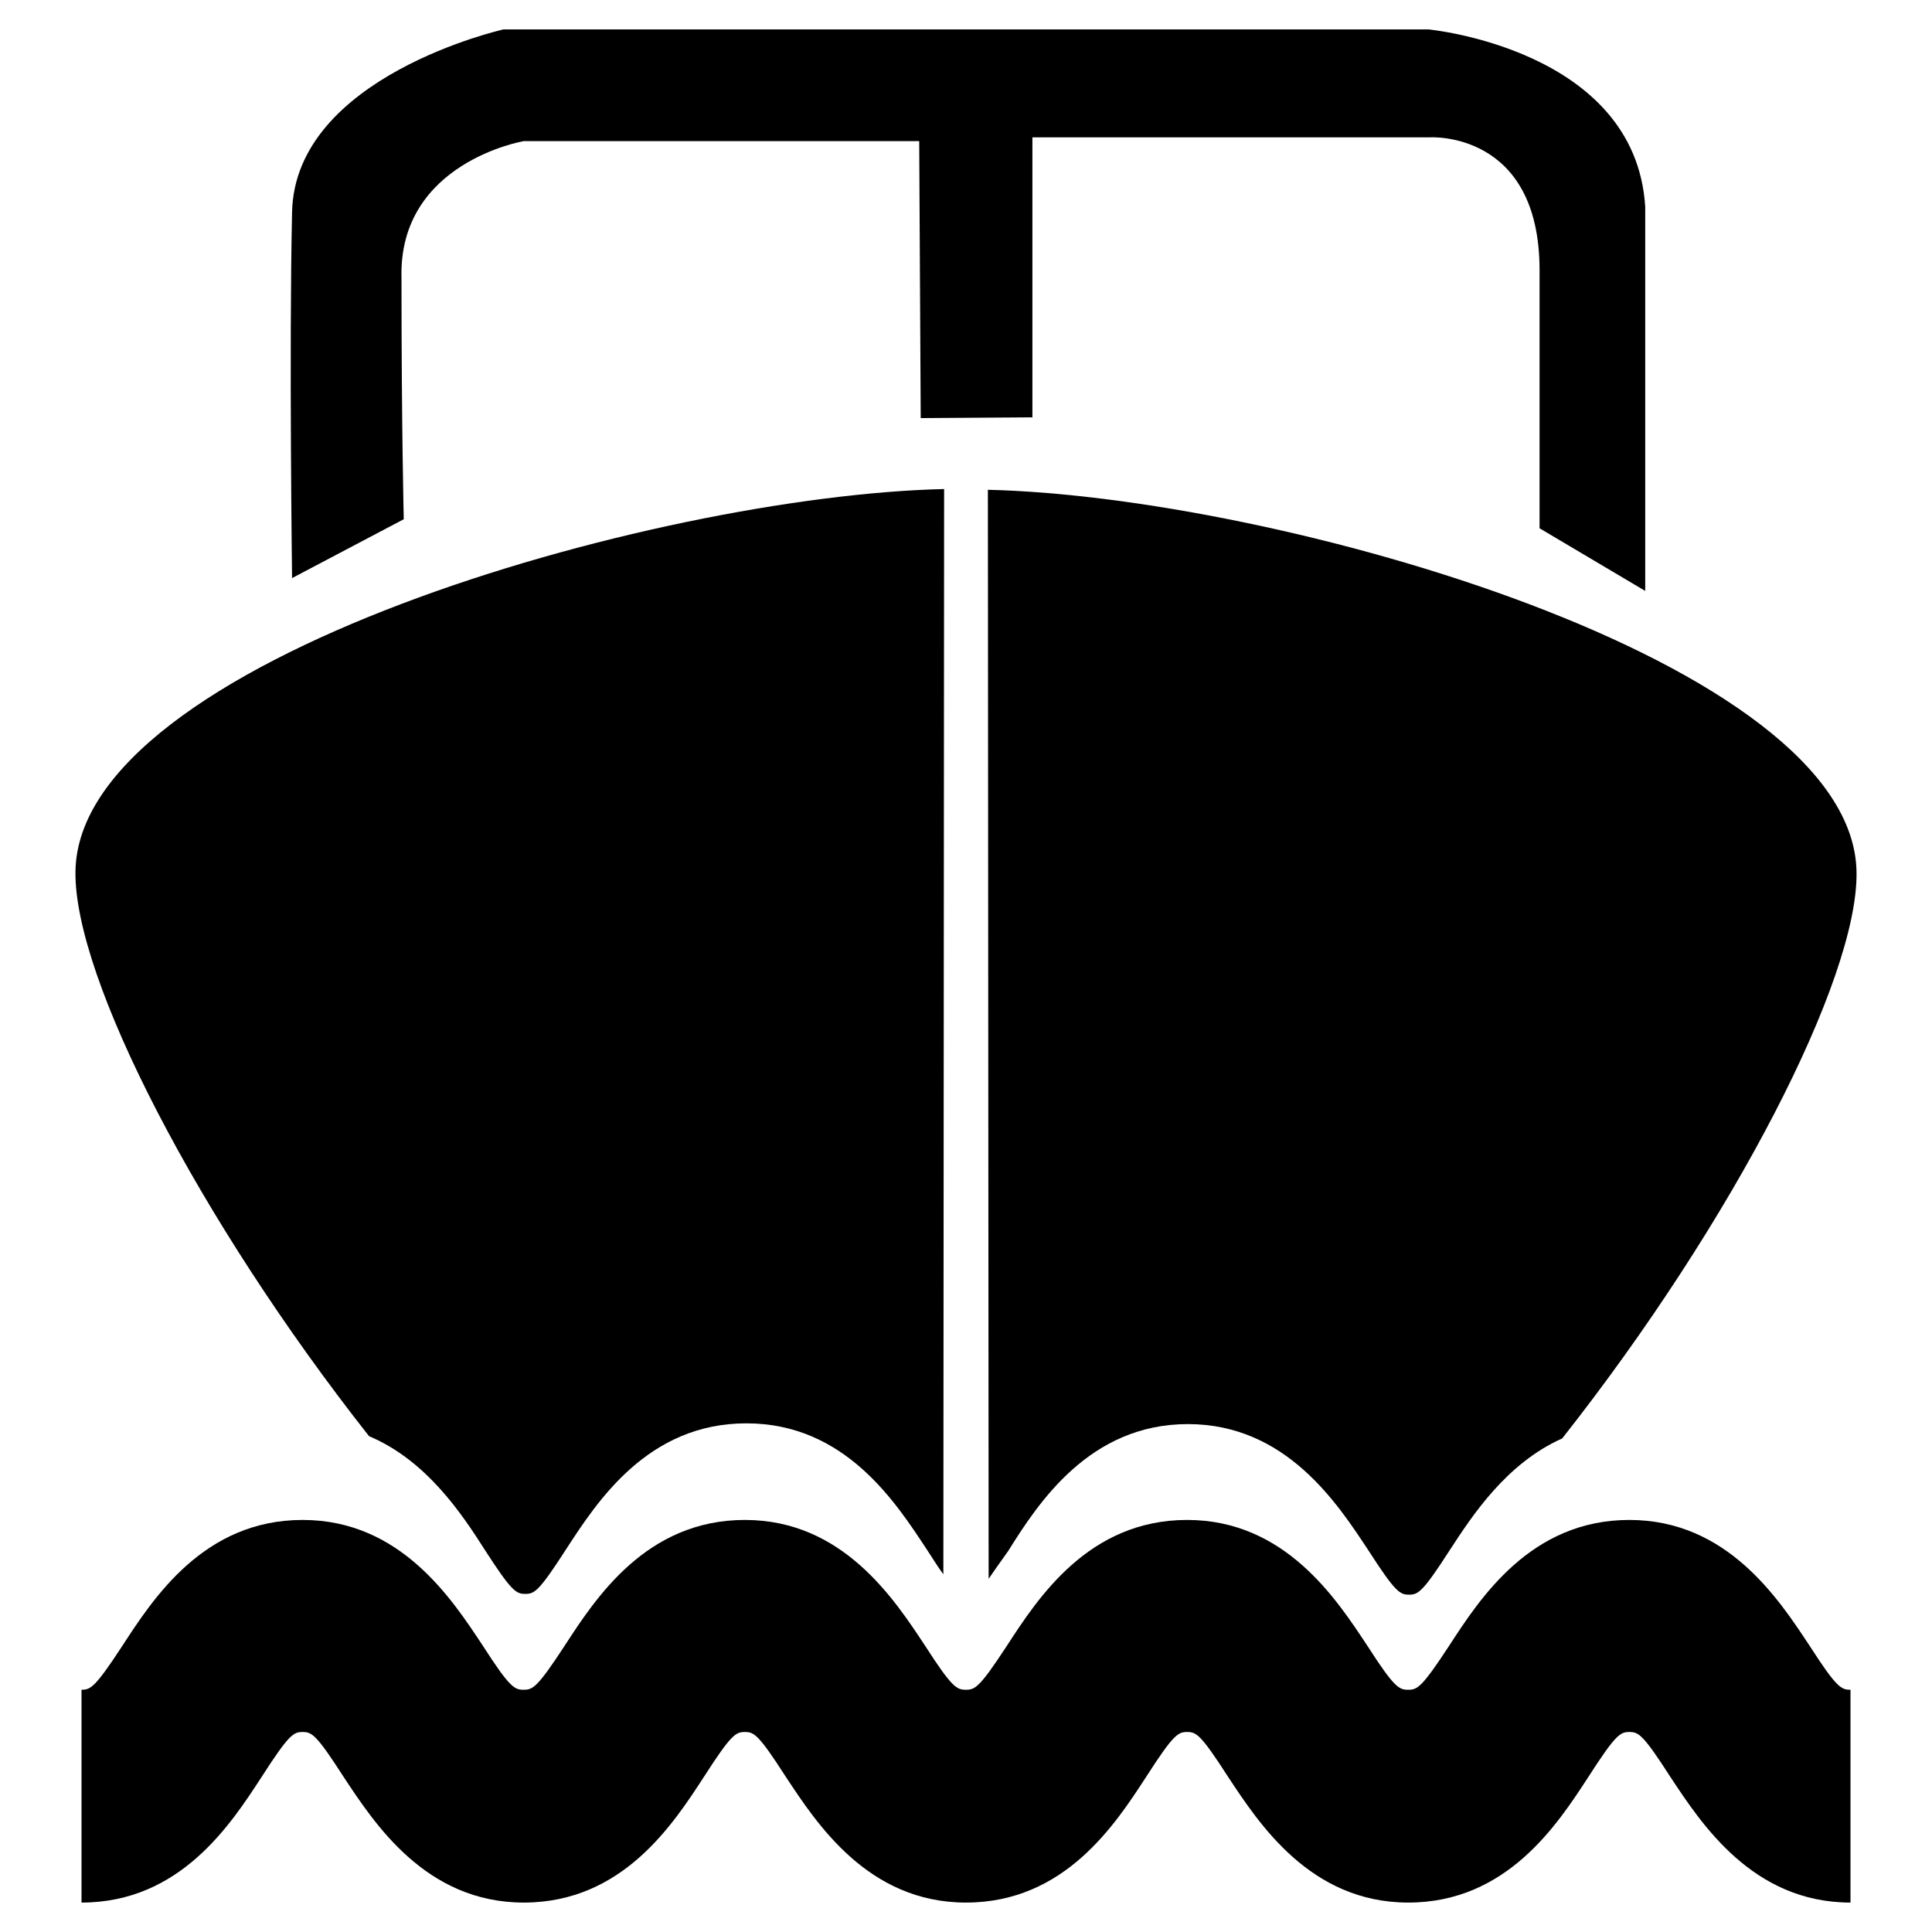
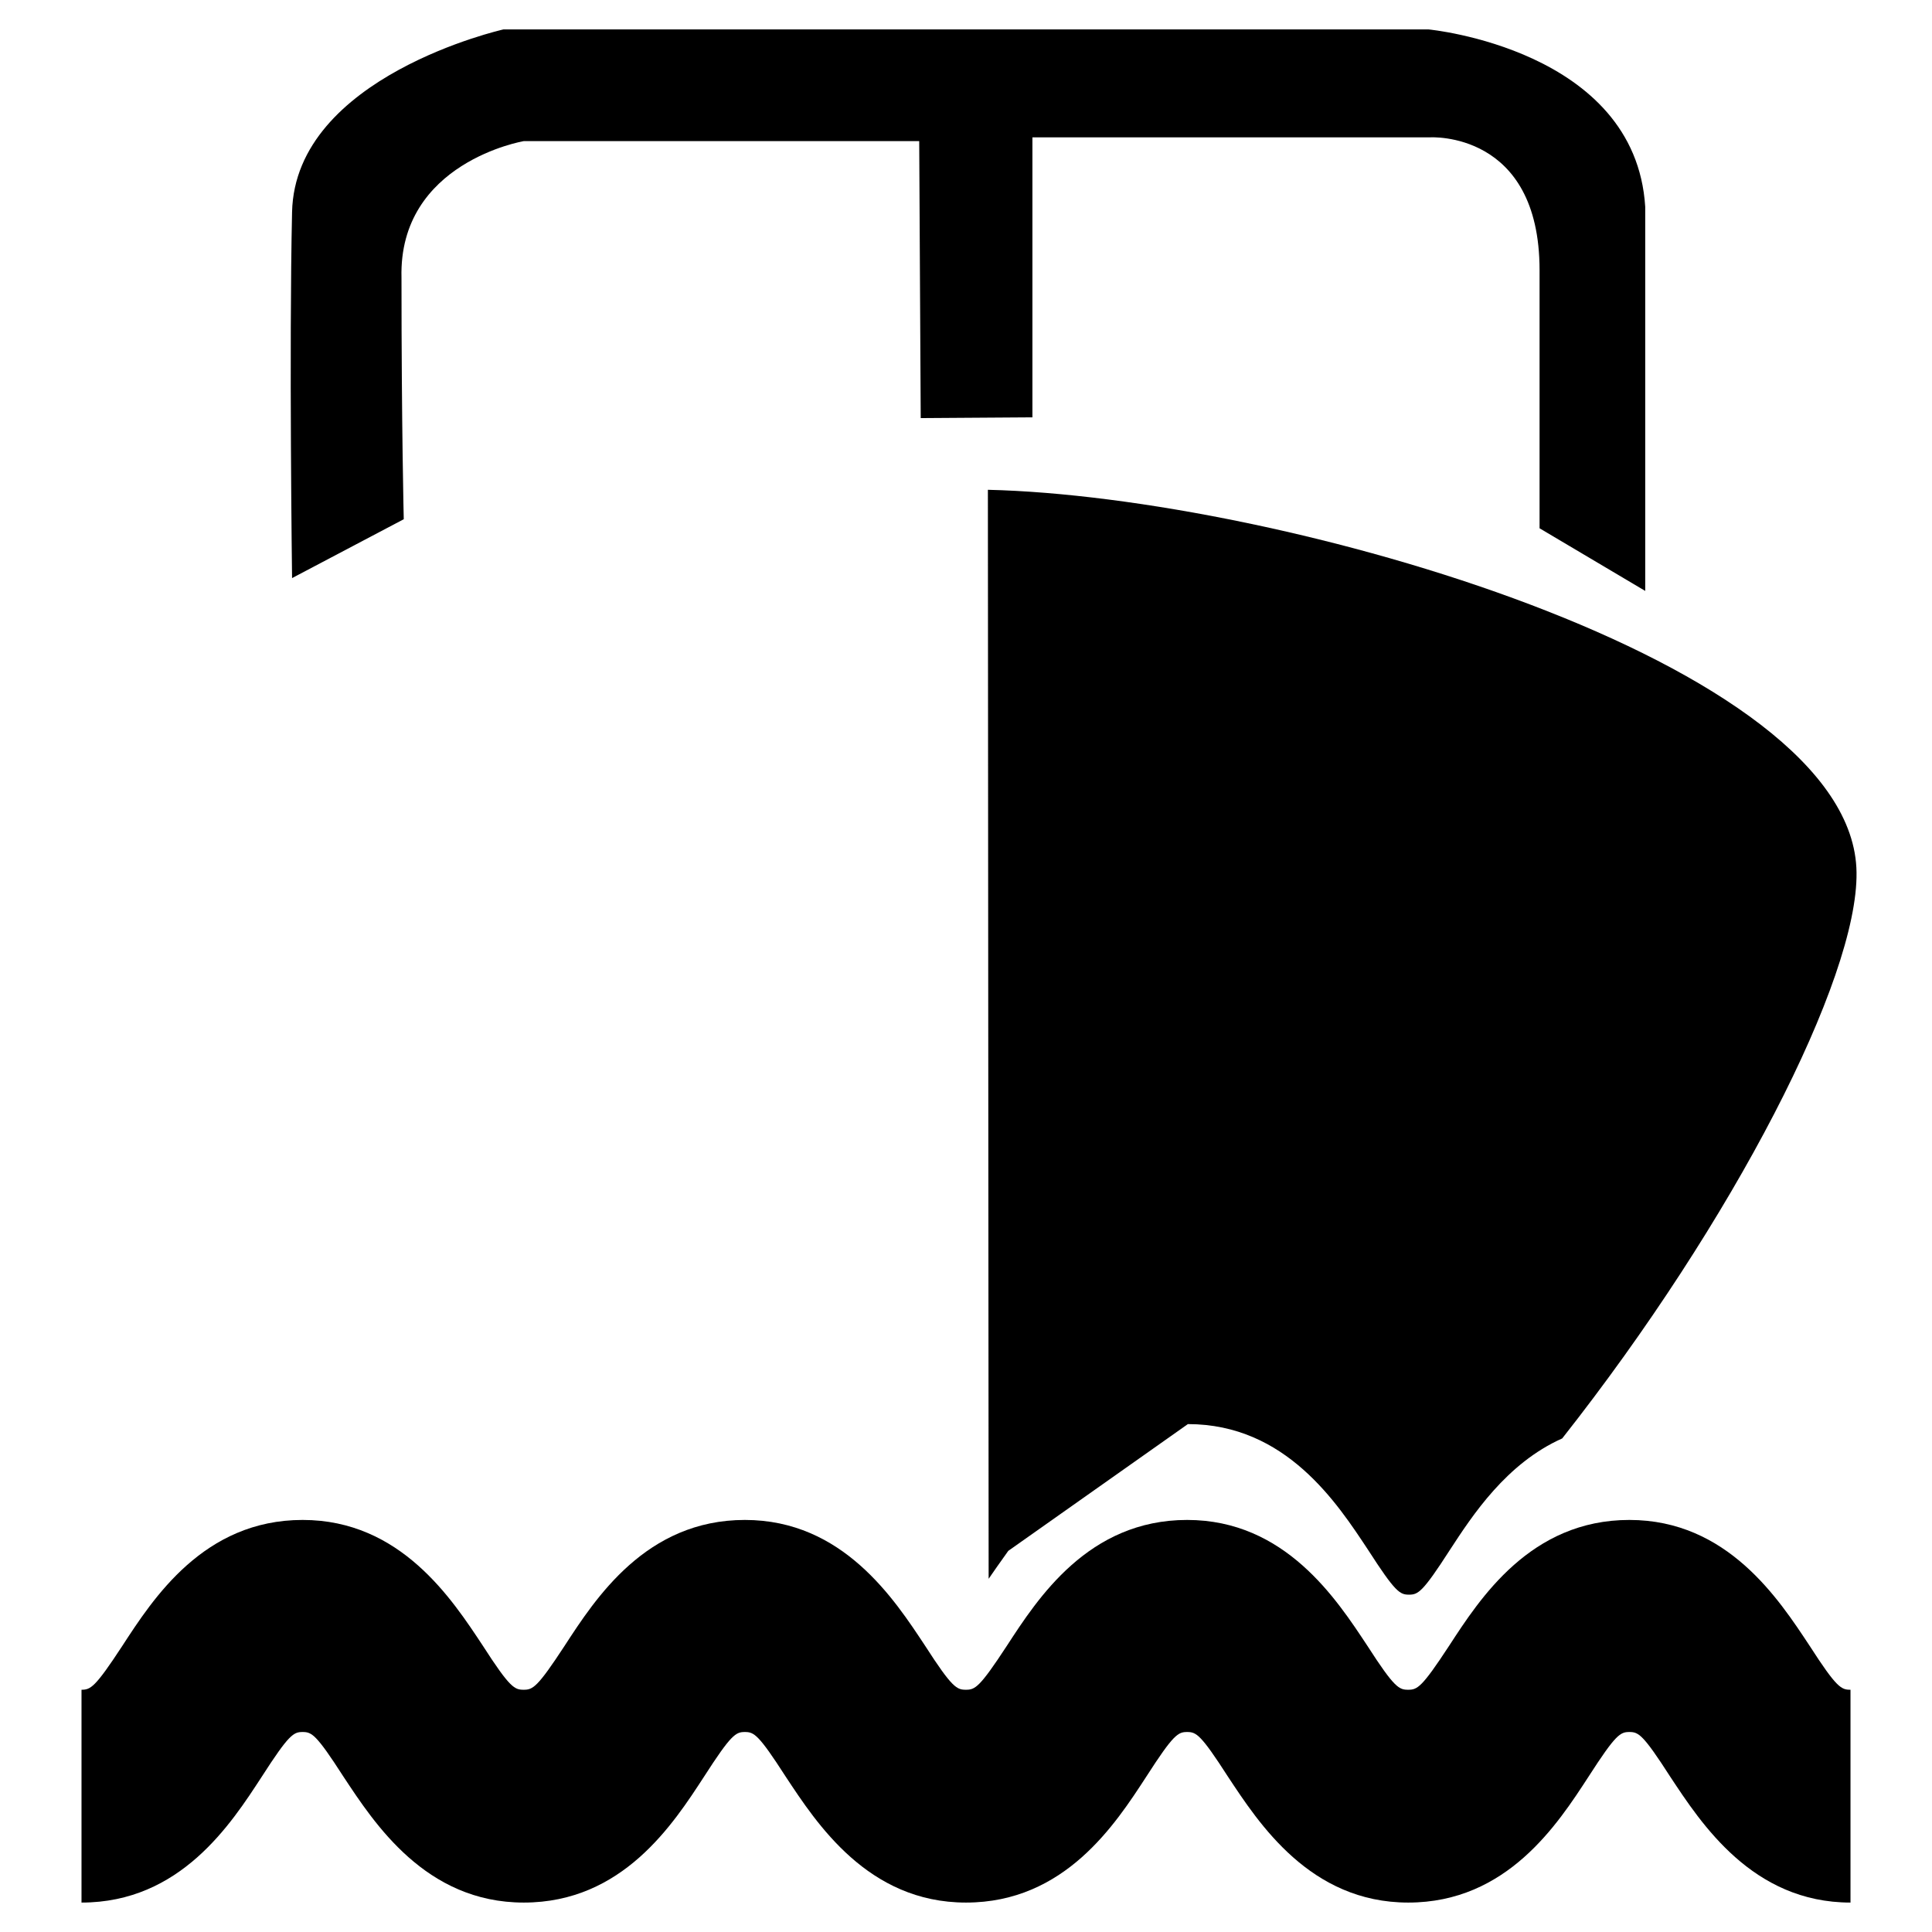
<svg xmlns="http://www.w3.org/2000/svg" version="1.1" x="0px" y="0px" viewBox="0 0 256 256" enable-background="new 0 0 256 256" xml:space="preserve">
  <g>
    <g>
-       <path fill="#000000" d="M64.2,205.3c3.6,5.6,4.2,5.9,5.4,5.9c1.2,0,1.8-0.3,5.4-5.9c4.1-6.3,10.8-16.7,23.9-16.7s19.8,10.5,23.9,16.7c0.9,1.4,1.6,2.5,2.2,3.3c0-21,0.1-121.2,0.1-143.8C86.5,65.7,10.3,87.6,10,115.5c-0.2,14.1,16.3,46.1,38.9,74.8C56.5,193.5,61.2,200.6,64.2,205.3" />
      <path fill="#000000" d="M53.5,68.8c0,0-0.3-12.2-0.3-32c-0.4-15.3,16.2-18.1,16.2-18.1h52.4l0.2,36.7l14.8-0.1V18.2h52.7c0,0,14.5-0.9,14.5,17.6V70l14,8.3V27.4c-1.3-20.9-28.7-23.5-28.7-23.5H66.7c0,0-27.6,6.2-28,24.2c-0.4,18,0,48.5,0,48.5L53.5,68.8z" />
-       <path fill="#000000" d="M157.4,188.7c13,0,19.8,10.5,23.9,16.7c3.6,5.6,4.2,5.9,5.4,5.9c1.2,0,1.8-0.3,5.4-5.9c3-4.6,7.5-11.5,14.9-14.8c22.7-28.8,39.2-60.9,39-75c-0.3-27.9-76.5-49.8-115.1-50.7c0,22.7,0.1,124.3,0.1,144.3c0.6-0.9,1.4-2,2.6-3.7C137.6,199.1,144.4,188.7,157.4,188.7" />
+       <path fill="#000000" d="M157.4,188.7c13,0,19.8,10.5,23.9,16.7c3.6,5.6,4.2,5.9,5.4,5.9c1.2,0,1.8-0.3,5.4-5.9c3-4.6,7.5-11.5,14.9-14.8c22.7-28.8,39.2-60.9,39-75c-0.3-27.9-76.5-49.8-115.1-50.7c0,22.7,0.1,124.3,0.1,144.3c0.6-0.9,1.4-2,2.6-3.7" />
      <path fill="#000000" d="M245.2,252.1c-13,0-19.8-10.5-23.9-16.7c-3.6-5.6-4.2-5.9-5.4-5.9s-1.8,0.3-5.4,5.9c-4.1,6.3-10.8,16.7-23.9,16.7c-13,0-19.8-10.5-23.9-16.7c-3.6-5.6-4.2-5.9-5.4-5.9c-1.2,0-1.8,0.3-5.4,5.9c-4.1,6.3-10.8,16.7-23.9,16.7c-13,0-19.8-10.5-23.9-16.7c-3.6-5.6-4.2-5.9-5.4-5.9c-1.2,0-1.8,0.3-5.4,5.9c-4.1,6.3-10.8,16.7-23.9,16.7c-13,0-19.8-10.5-23.9-16.7c-3.6-5.6-4.2-5.9-5.4-5.9c-1.2,0-1.8,0.3-5.4,5.9c-4.1,6.3-10.8,16.7-23.9,16.7v-28.2c1.2,0,1.8-0.3,5.4-5.8c4.1-6.3,10.8-16.7,23.9-16.7c13,0,19.8,10.5,23.9,16.7c3.6,5.6,4.2,5.8,5.4,5.8c1.2,0,1.8-0.3,5.4-5.8c4.1-6.3,10.8-16.7,23.9-16.7c13,0,19.8,10.5,23.9,16.7c3.6,5.6,4.2,5.8,5.4,5.8c1.2,0,1.8-0.3,5.4-5.8c4.1-6.3,10.8-16.7,23.9-16.7c13,0,19.8,10.5,23.9,16.7c3.6,5.6,4.2,5.8,5.4,5.8c1.2,0,1.8-0.3,5.4-5.8c4.1-6.3,10.8-16.7,23.9-16.7c13,0,19.8,10.5,23.9,16.7c3.6,5.6,4.2,5.8,5.4,5.8V252.1z" />
    </g>
  </g>
</svg>